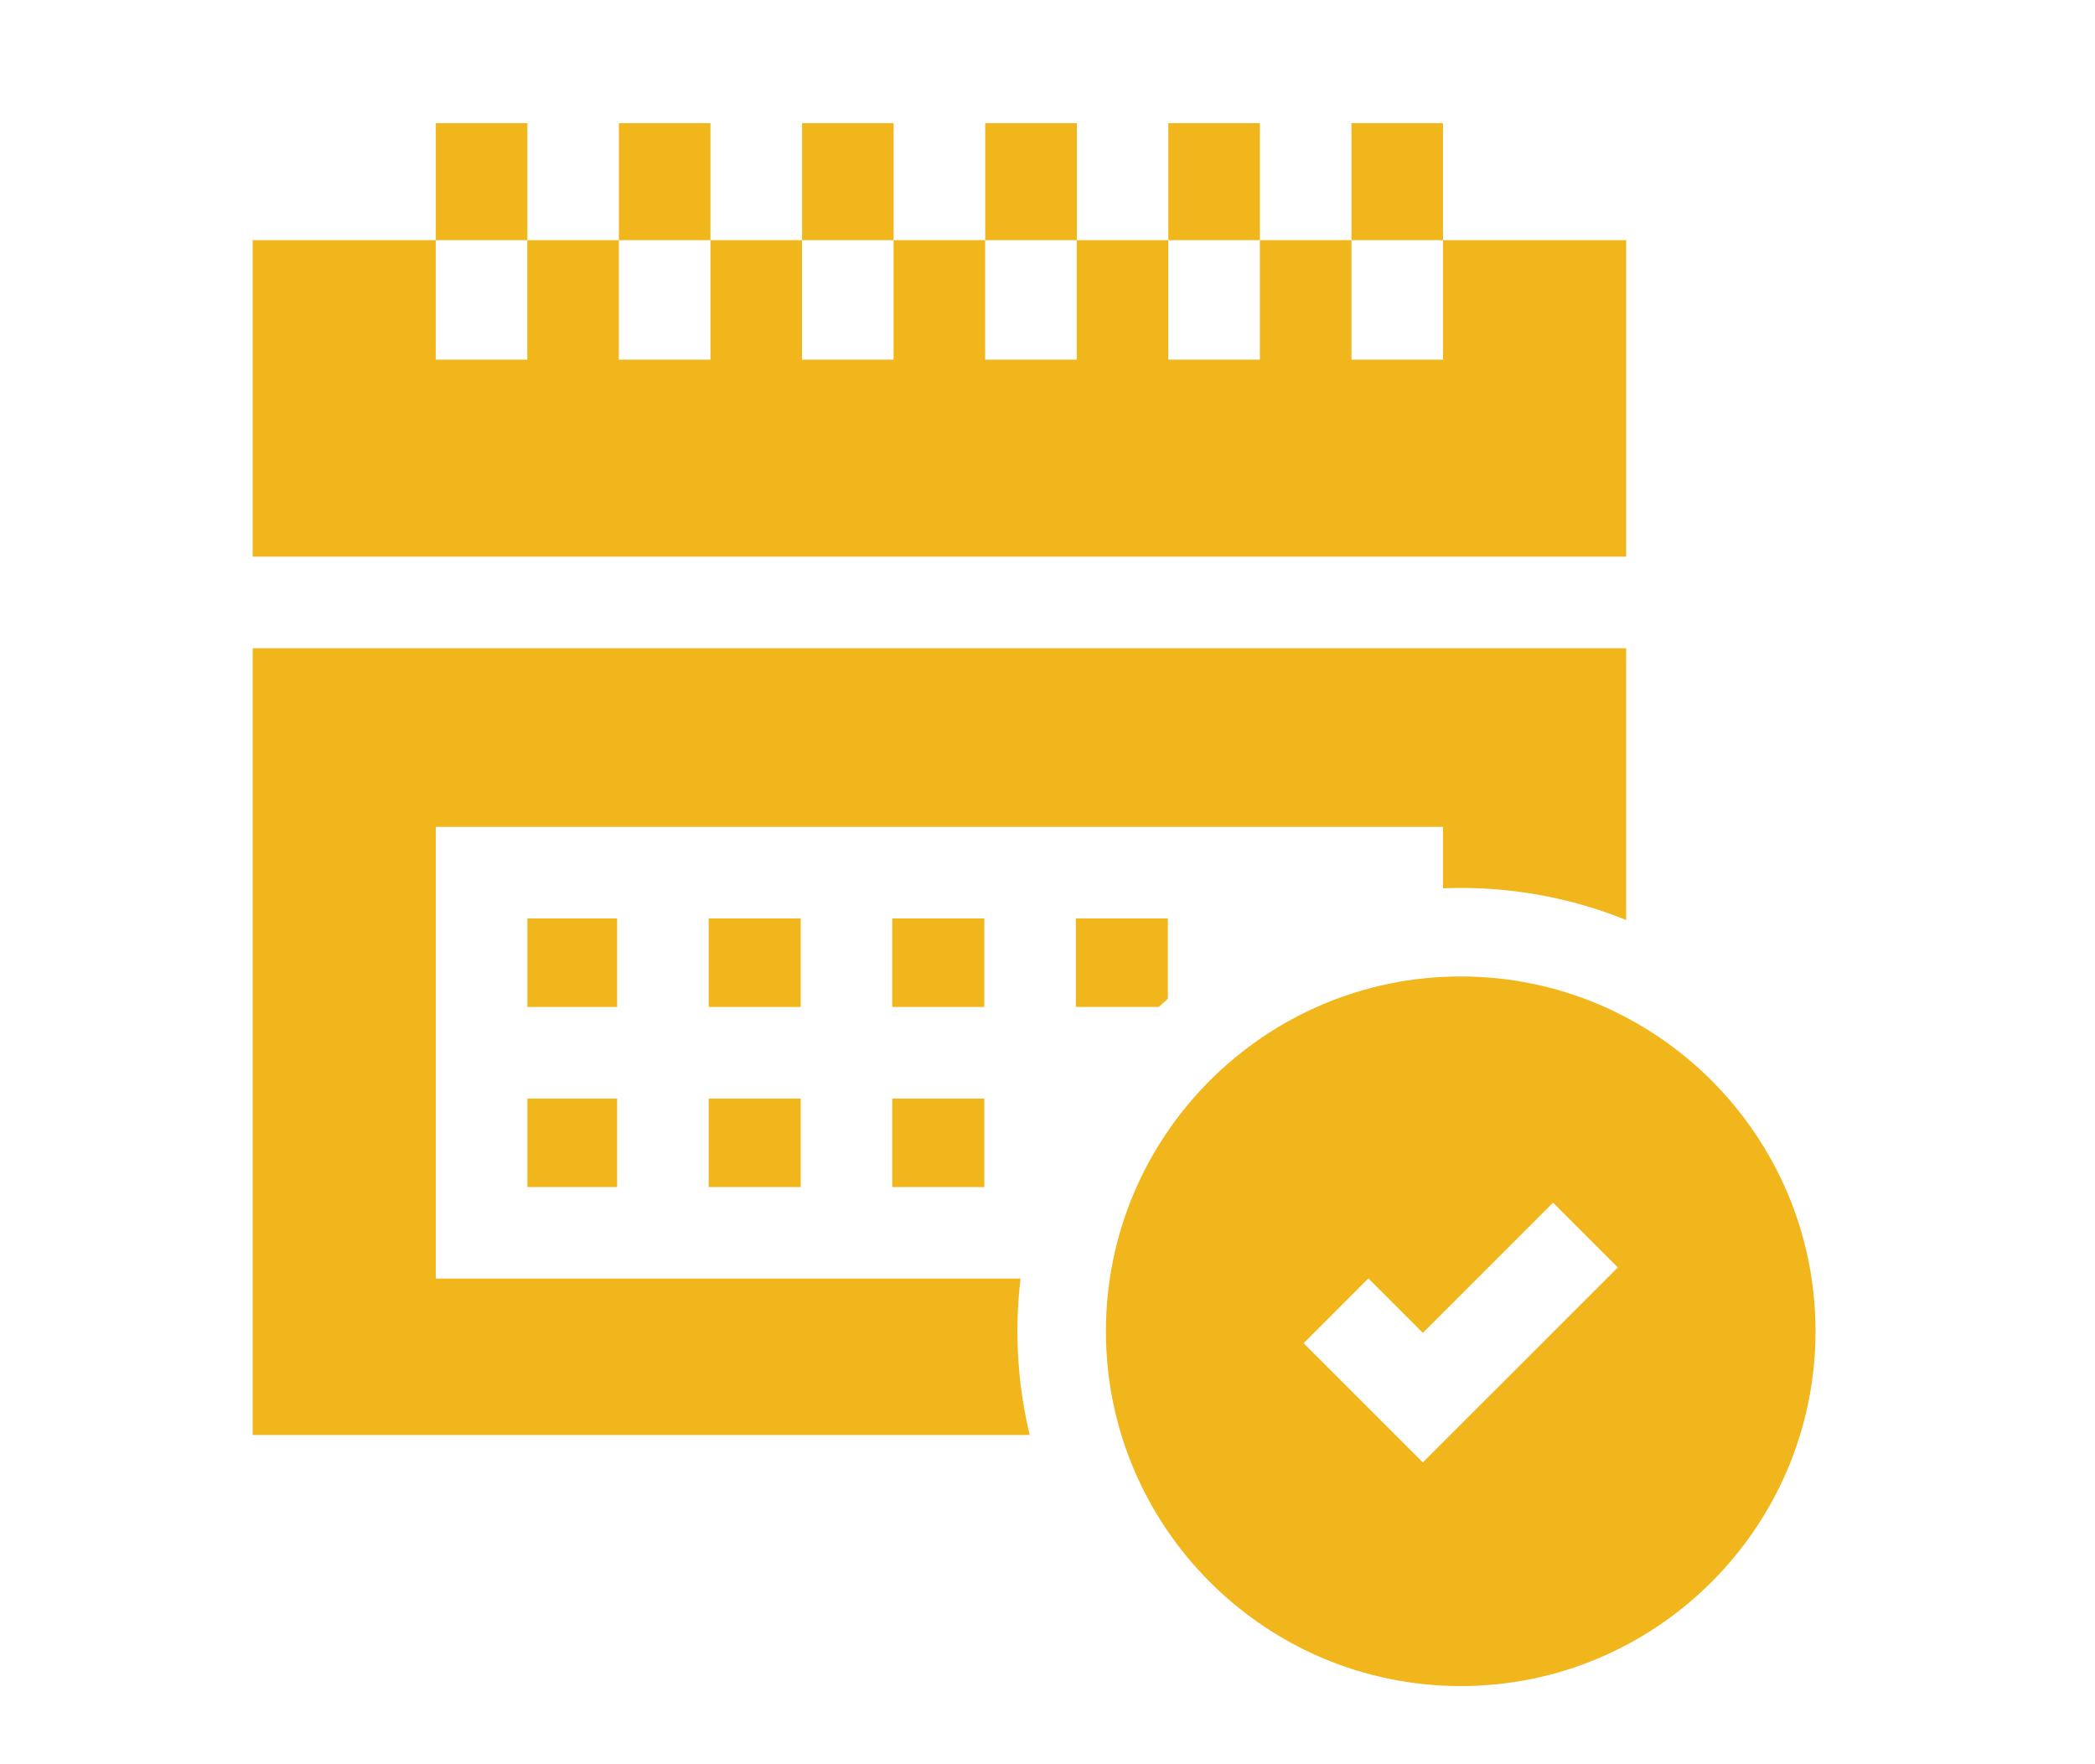
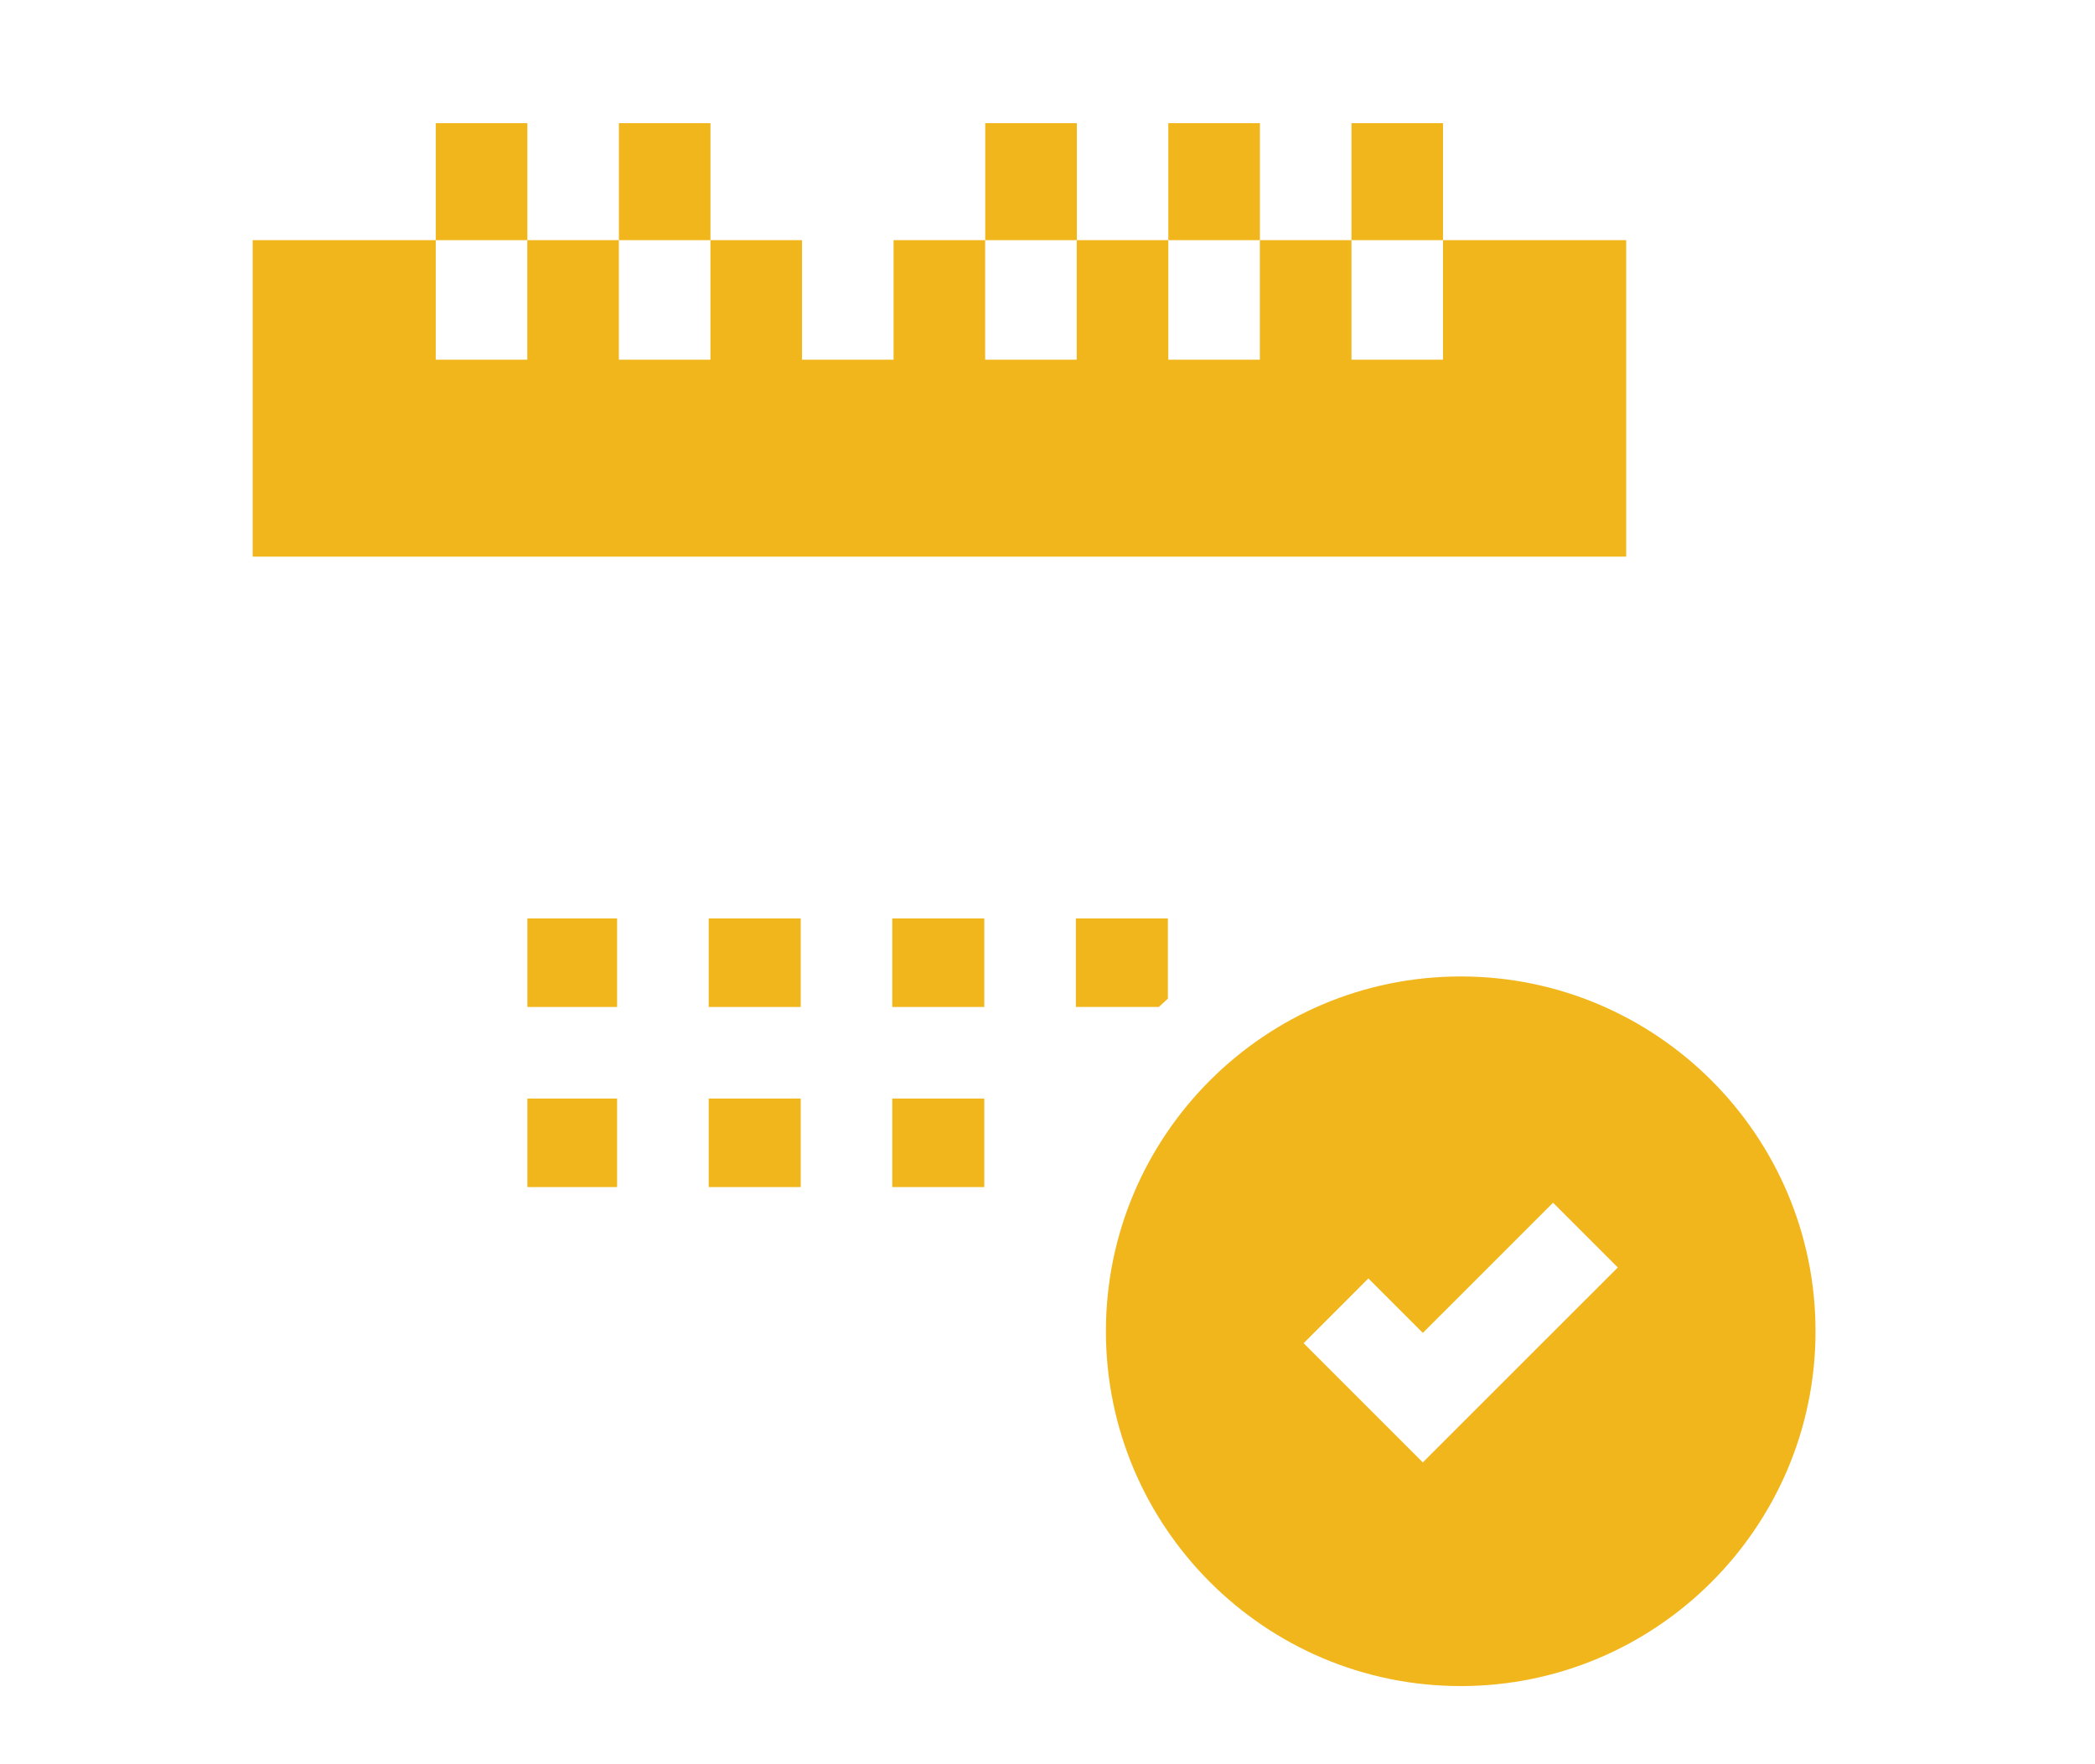
<svg xmlns="http://www.w3.org/2000/svg" version="1.1" x="0px" y="0px" width="58.5px" height="49.25px" viewBox="0 0 58.5 49.25" enable-background="new 0 0 58.5 49.25" xml:space="preserve">
  <g id="Layer_1" display="none">
    <g display="inline">
      <g>
        <g>
-           <polygon fill="#F1B61C" points="34.832,32.387 45.3,39.364 43.849,41.541 32.612,34.052 28.875,36.854 25.138,34.052       13.902,41.541 12.45,39.364 22.918,32.387 6.547,20.174 6.547,47.081 51.203,47.081 51.203,20.173     " />
-         </g>
+           </g>
      </g>
      <g>
        <g>
-           <path fill="#F1B61C" d="M35.889,18.211l-7.013,8.767l-7.014-8.767c-6.011,0-7.621,0-13.571,0l20.584,15.373l20.583-15.373      C43.511,18.211,41.898,18.211,35.889,18.211z" />
-         </g>
+           </g>
      </g>
      <g>
        <g>
          <polygon fill="#F1B61C" points="31.491,12.979 31.491,2.425 26.259,2.425 26.259,12.979 21.026,12.979 28.875,22.791       36.725,12.979     " />
        </g>
      </g>
    </g>
  </g>
  <g id="Layer_2" display="none">
    <g display="inline">
      <path fill="#F1B61C" d="M28.875,2.925c-6.204,0-11.251,5.047-11.251,11.251c0,3.117,1.286,6.074,3.547,8.198h6.117v-2.022    c-0.241-0.048-0.48-0.104-0.719-0.168c-0.424-0.115-0.832-0.252-1.224-0.408c-0.392-0.157-0.755-0.335-1.09-0.533l1.317-2.683    c0.366,0.23,0.748,0.434,1.146,0.612c0.334,0.157,0.713,0.298,1.137,0.424c0.423,0.125,0.855,0.188,1.294,0.188    c0.334,0,0.567-0.043,0.698-0.134c0.131-0.088,0.196-0.206,0.196-0.353c0-0.157-0.065-0.29-0.196-0.4    c-0.131-0.109-0.311-0.206-0.541-0.29c-0.23-0.084-0.494-0.168-0.792-0.251c-0.298-0.084-0.615-0.183-0.949-0.298    c-0.492-0.168-0.915-0.348-1.27-0.542c-0.356-0.193-0.649-0.412-0.879-0.659c-0.23-0.245-0.4-0.525-0.51-0.839    c-0.109-0.313-0.165-0.675-0.165-1.083c0-0.617,0.112-1.16,0.337-1.632c0.225-0.47,0.531-0.862,0.918-1.177    c0.377-0.306,0.808-0.54,1.292-0.702V7.269h3.154v2.098c0.263,0.063,0.52,0.137,0.771,0.219c0.36,0.121,0.698,0.252,1.012,0.393    c0.314,0.141,0.597,0.275,0.848,0.401l-1.318,2.525c-0.313-0.189-0.638-0.356-0.973-0.502c-0.282-0.126-0.599-0.243-0.949-0.353    c-0.351-0.11-0.693-0.164-1.028-0.164c-0.272,0-0.489,0.042-0.65,0.125c-0.163,0.084-0.244,0.225-0.244,0.424    c0,0.146,0.047,0.266,0.141,0.36c0.095,0.095,0.23,0.182,0.408,0.259c0.178,0.079,0.395,0.155,0.651,0.228    c0.256,0.073,0.546,0.163,0.87,0.266c0.513,0.158,0.975,0.33,1.389,0.518c0.412,0.189,0.766,0.411,1.059,0.667    c0.293,0.256,0.518,0.567,0.674,0.934c0.158,0.365,0.235,0.811,0.235,1.333c0,0.67-0.122,1.232-0.368,1.688    c-0.246,0.454-0.569,0.817-0.973,1.09c-0.402,0.271-0.857,0.468-1.365,0.589c-0.063,0.015-0.126,0.025-0.189,0.038v1.972h6.139    c2.261-2.124,3.547-5.082,3.547-8.199C40.127,7.972,35.08,2.925,28.875,2.925z" />
      <path fill="#F1B61C" d="M25.564,40.772h6.624v6.309h-6.624V40.772z" />
      <path fill="#F1B61C" d="M53.582,7.13H41.437c1.174,2.084,1.844,4.488,1.844,7.045c0,2.964-0.908,5.814-2.562,8.199h3.927v3.154    h-31.54v-3.154h3.926c-1.652-2.385-2.562-5.235-2.562-8.199c0-2.557,0.671-4.961,1.845-7.045H4.169v30.489h49.413V7.13z" />
      <path fill="#F1B61C" d="M35.341,40.772H55.79v6.309H35.341V40.772z" />
      <path fill="#F1B61C" d="M1.961,40.772H22.41v6.309H1.961V40.772z" />
    </g>
  </g>
  <g id="Layer_3">
    <g>
      <path fill="#F1B61C" d="M45.409,6.706h-5.115v3.338h-2.556V6.706h-2.558v3.338h-2.557V6.706h-2.557v3.338h-2.557V6.706h-2.557    v3.338h-2.557V6.706h-2.557v3.338h-2.557V6.706h-2.557v3.338h-2.557V6.706H7.055v8.837h38.354V6.706z" />
-       <path fill="#F1B61C" d="M28.497,35.702H12.169V23.09h28.125v1.715c0.165-0.006,0.329-0.011,0.495-0.011    c1.632,0,3.191,0.318,4.62,0.896v-7.59H7.055v21.97h21.698c-0.224-0.929-0.343-1.898-0.343-2.896    C28.409,36.676,28.439,36.185,28.497,35.702z" />
      <path fill="#F1B61C" d="M24.915,30.675h2.57v2.472h-2.57V30.675z" />
      <path fill="#F1B61C" d="M19.789,30.675h2.57v2.472h-2.57V30.675z" />
      <path fill="#F1B61C" d="M19.789,25.646h2.57v2.472h-2.57V25.646z" />
      <path fill="#F1B61C" d="M14.726,30.675h2.506v2.472h-2.506V30.675z" />
      <path fill="#F1B61C" d="M24.915,25.646h2.57v2.472h-2.57V25.646z" />
      <path fill="#F1B61C" d="M14.726,25.646h2.506v2.472h-2.506V25.646z" />
      <path fill="#F1B61C" d="M32.611,25.646h-2.569v2.472h2.315c0.084-0.078,0.168-0.155,0.254-0.231V25.646z" />
      <path fill="#F1B61C" d="M12.169,3.439h2.557v3.267h-2.557V3.439z" />
      <path fill="#F1B61C" d="M17.282,3.439h2.557v3.267h-2.557V3.439z" />
-       <path fill="#F1B61C" d="M22.396,3.439h2.557v3.267h-2.557V3.439z" />
      <path fill="#F1B61C" d="M27.511,3.439h2.558v3.267h-2.558V3.439z" />
      <path fill="#F1B61C" d="M32.624,3.439h2.557v3.267h-2.557V3.439z" />
      <path fill="#F1B61C" d="M37.738,3.439h2.556v3.267h-2.556V3.439z" />
      <path fill="#F1B61C" d="M40.789,27.266c-5.465,0-9.908,4.443-9.908,9.908c0,5.463,4.443,9.907,9.908,9.907    c5.463,0,9.907-4.444,9.907-9.907C50.696,31.709,46.252,27.266,40.789,27.266z M39.73,40.835l-3.328-3.328l1.808-1.809    l1.521,1.521l3.636-3.635l1.808,1.808L39.73,40.835z" />
    </g>
  </g>
</svg>